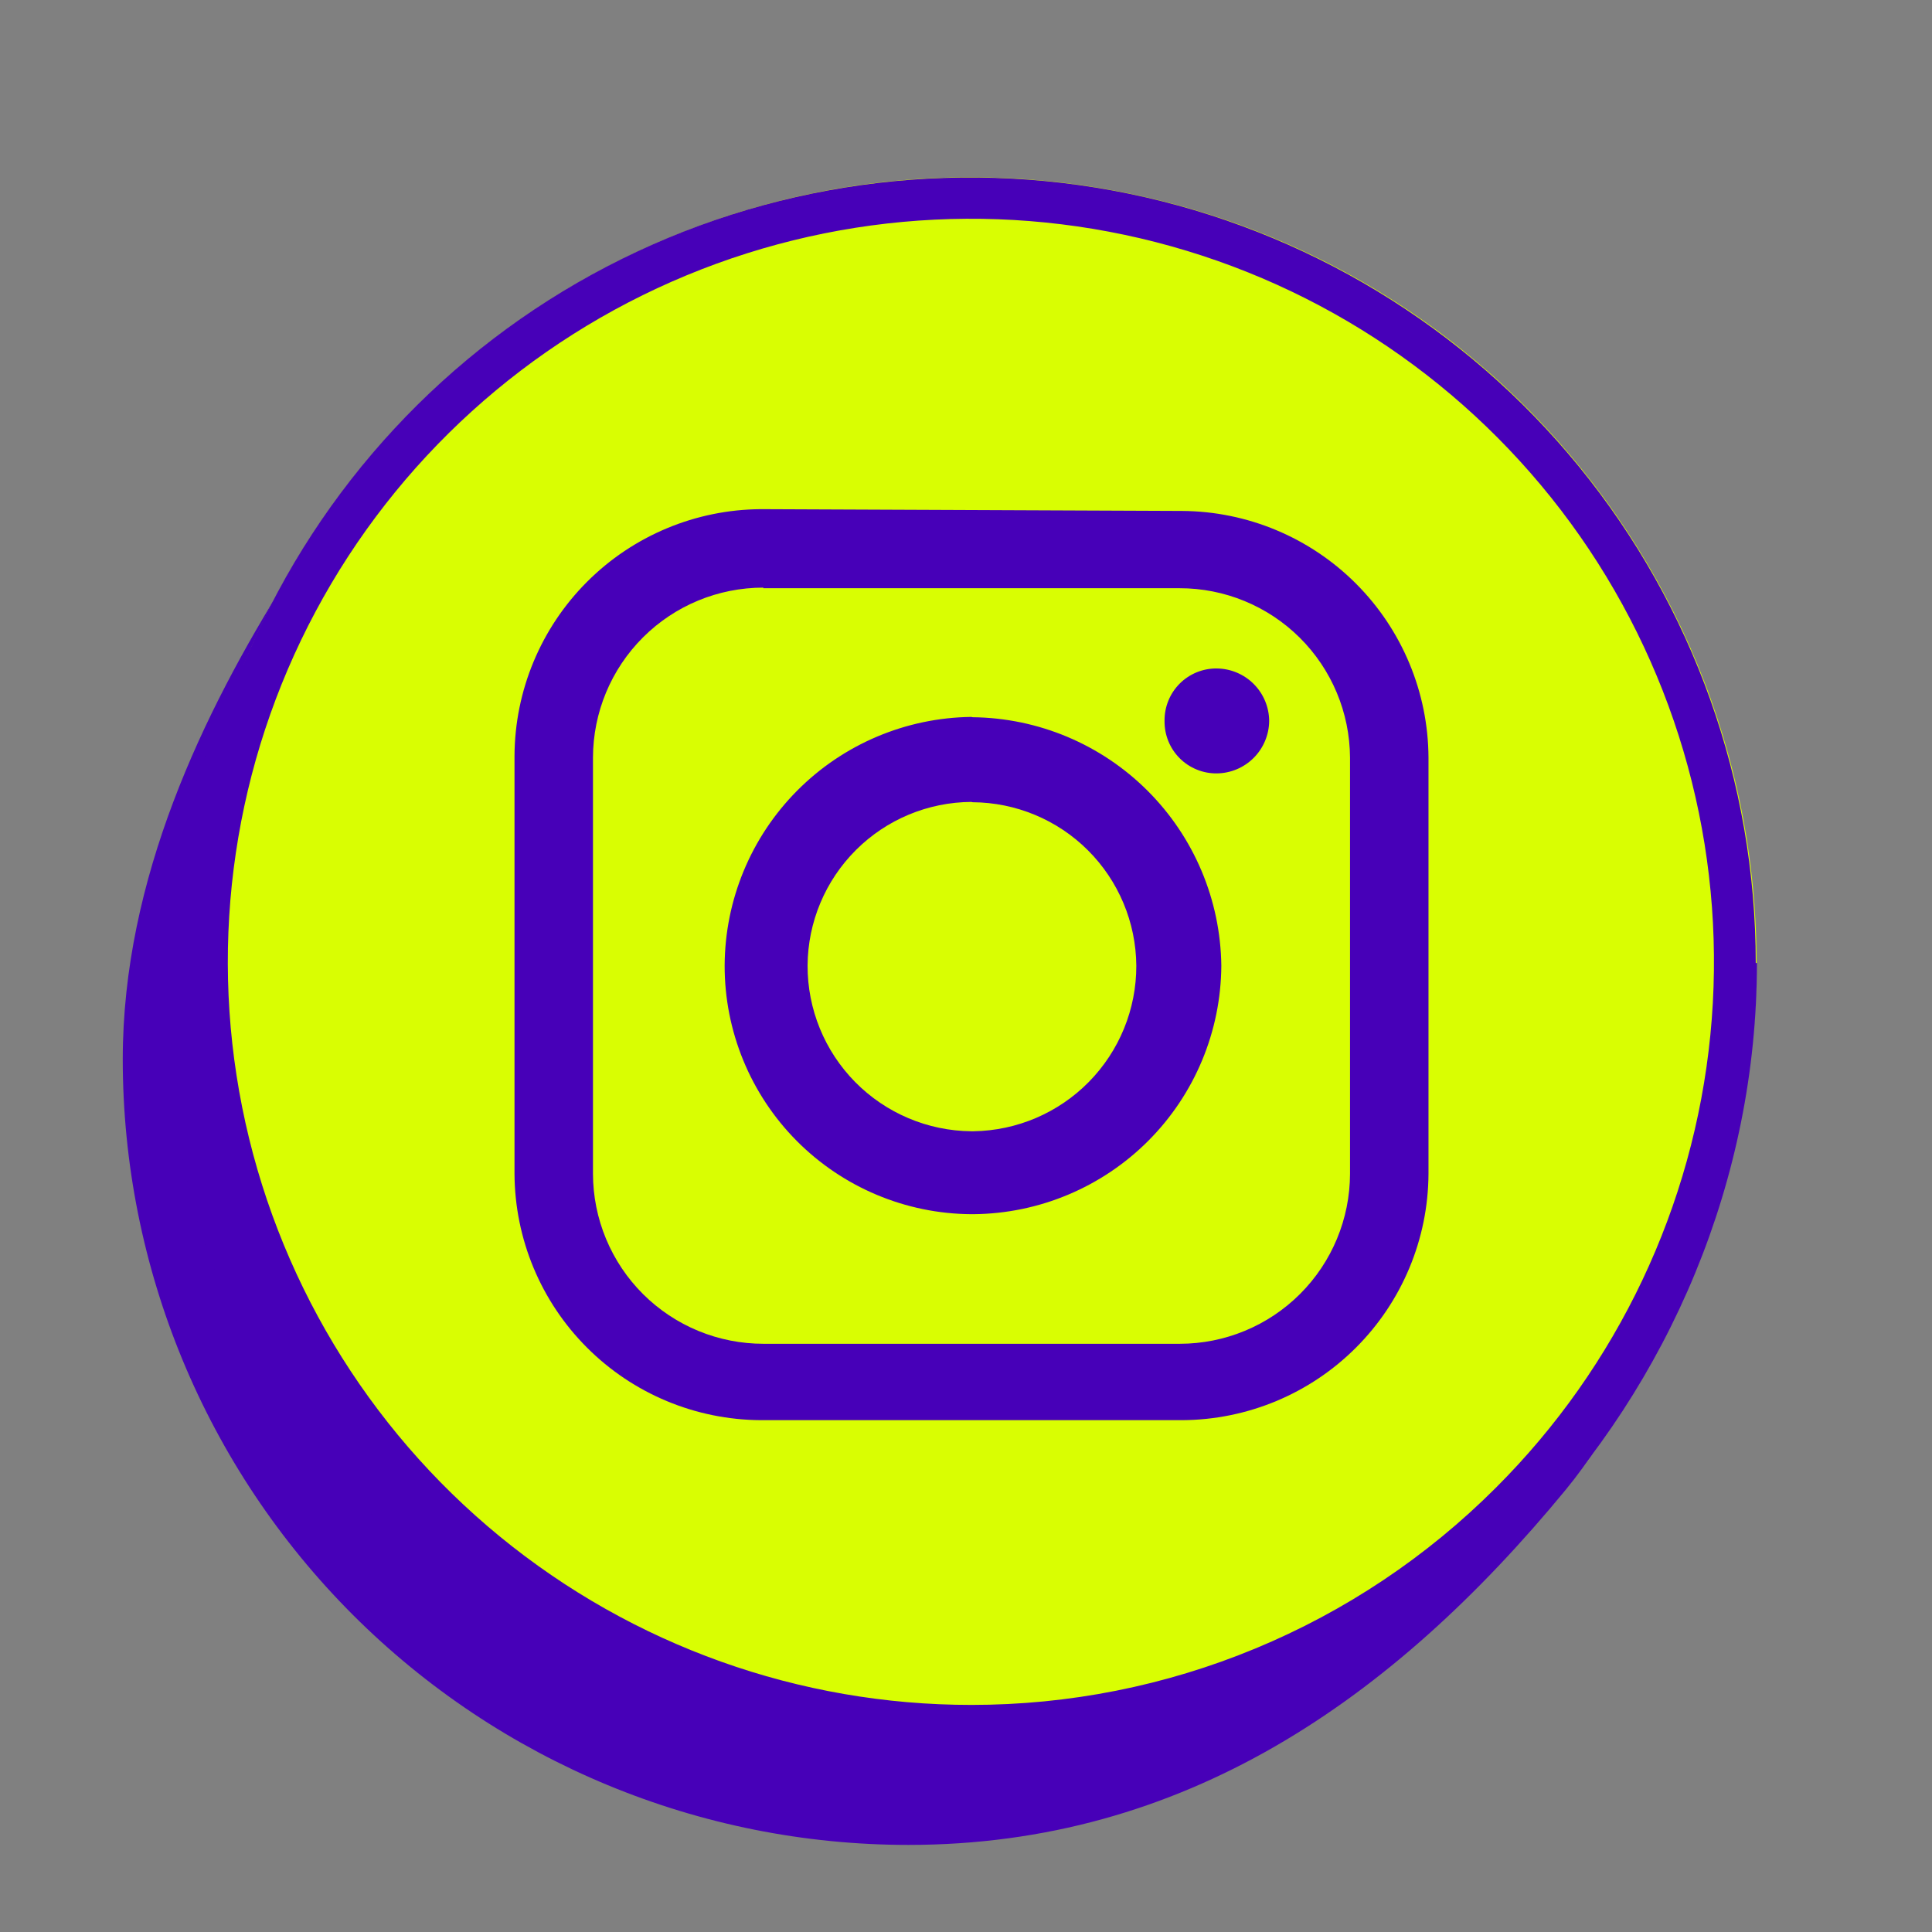
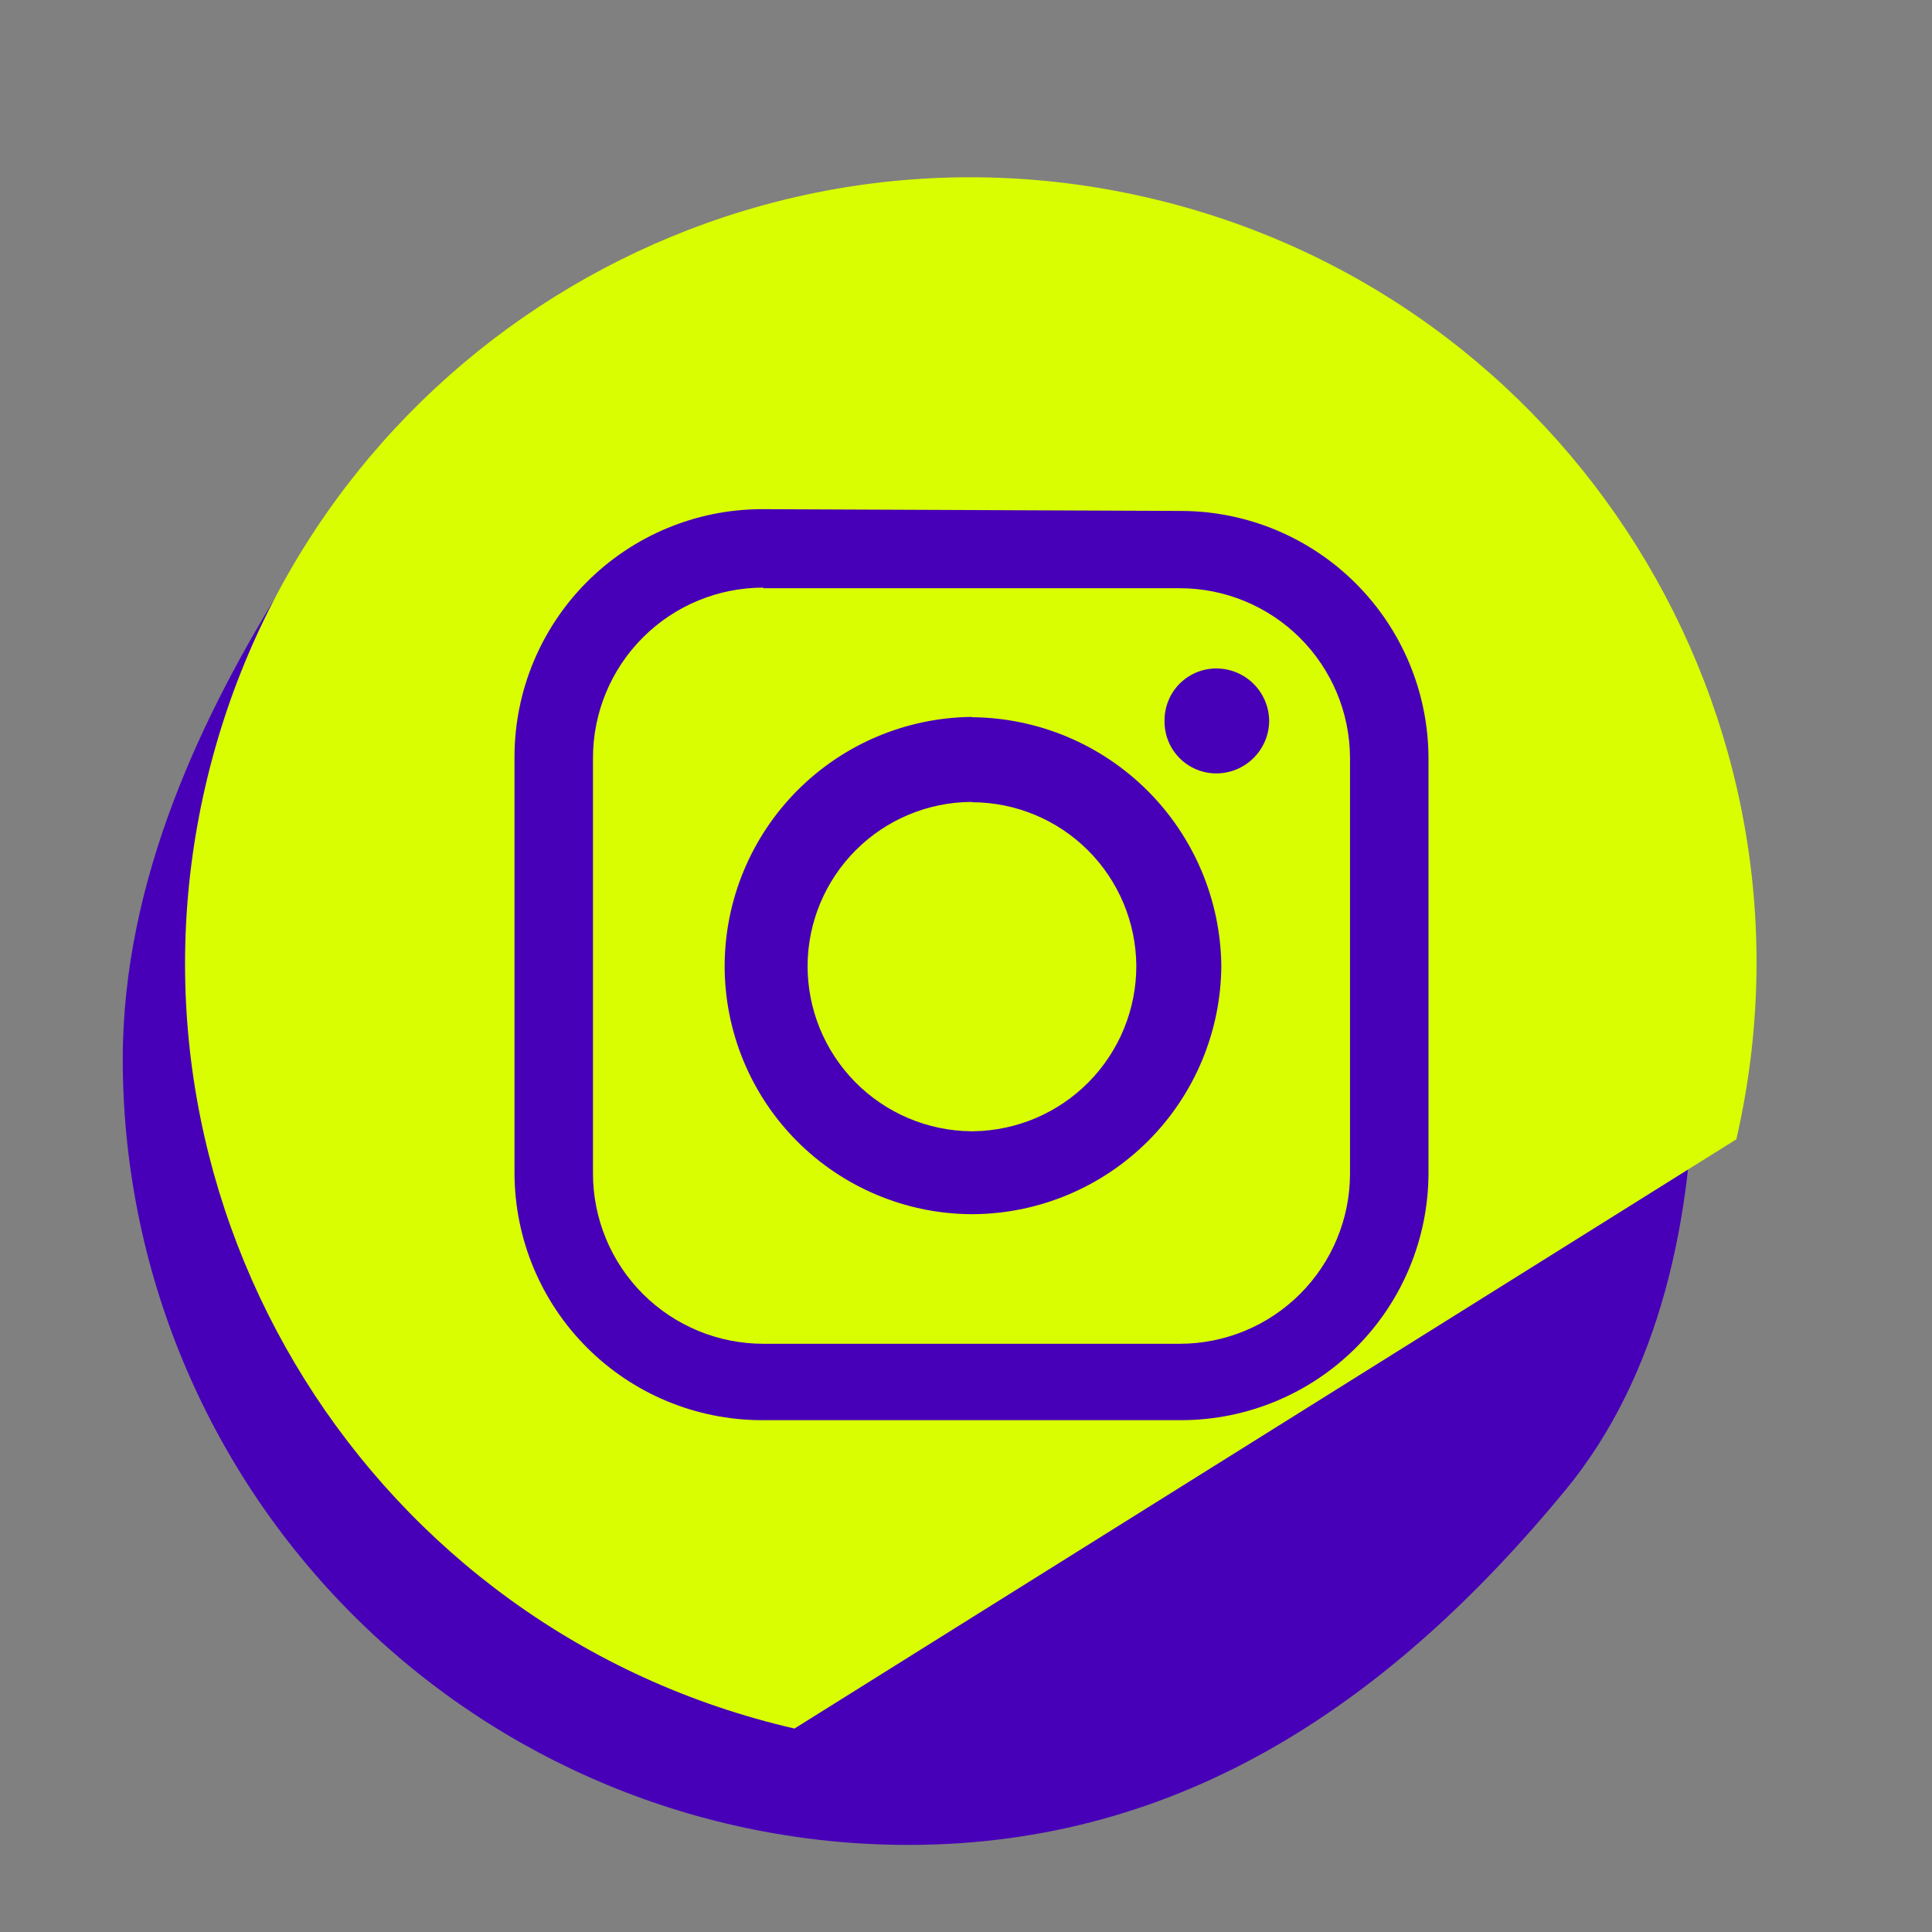
<svg xmlns="http://www.w3.org/2000/svg" width="65" height="65" viewBox="0 0 65 65" fill="none">
  <rect x="0" y="0" width="65" height="65" fill="#808080" stroke="none" />
  <path fill-rule="evenodd" clip-rule="evenodd" d="M56.99 35.64C56.99 40.99 55.83 46.29 52.67 50.13C46.84 57.21 39.81 62.07 30.56 62.07C23.55 62.07 16.828 59.285 11.871 54.329C6.915 49.372 4.13 42.65 4.13 35.64C4.13 29.56 6.84 23.97 9.65 19.48C13.83 12.78 22.05 9.21 30.56 9.21C37.57 9.21 44.292 11.995 49.249 16.951C54.205 21.908 56.99 28.63 56.99 35.64Z" fill="#4700B8" />
-   <path d="M58.417 38.331C61.693 24.107 52.818 9.92 38.593 6.644C24.369 3.368 10.182 12.243 6.906 26.467C3.629 40.692 12.505 54.879 26.729 58.155C40.954 61.431 55.141 52.556 58.417 38.331Z" fill="#D9FE02" />
-   <path fill-rule="evenodd" clip-rule="evenodd" d="M59.11 32.4C59.11 47 47.28 59.72 32.68 59.72C20.81 59.72 9.88 51.81 6.55 40.81C5.826 37.917 5.49 34.941 5.55 31.96C5.55 28.25 6.98 25.16 8.36 21.96C10.764 16.371 15.022 11.782 20.416 8.968C25.811 6.154 32.01 5.288 37.97 6.514C43.929 7.741 49.282 10.986 53.126 15.702C56.97 20.418 59.07 26.316 59.07 32.4H59.11ZM50.33 50.05C54.424 45.962 56.973 40.581 57.543 34.824C58.113 29.067 56.669 23.29 53.457 18.478C50.244 13.667 45.463 10.118 39.927 8.438C34.391 6.757 28.444 7.049 23.099 9.263C17.754 11.476 13.342 15.475 10.615 20.578C7.889 25.68 7.016 31.57 8.146 37.244C9.277 42.918 12.34 48.024 16.814 51.692C21.287 55.36 26.895 57.363 32.68 57.36C35.958 57.362 39.205 56.718 42.233 55.463C45.262 54.209 48.014 52.369 50.33 50.05Z" fill="#4700B8" />
+   <path d="M58.417 38.331C61.693 24.107 52.818 9.92 38.593 6.644C24.369 3.368 10.182 12.243 6.906 26.467C3.629 40.692 12.505 54.879 26.729 58.155Z" fill="#D9FE02" />
  <path fill-rule="evenodd" clip-rule="evenodd" d="M25.68 19.79H39.68C41.196 19.787 42.652 20.386 43.728 21.454C44.803 22.522 45.412 23.974 45.42 25.49V39.49C45.417 41.008 44.812 42.463 43.738 43.535C42.664 44.608 41.208 45.21 39.69 45.21H25.69C24.938 45.211 24.192 45.064 23.497 44.778C22.801 44.491 22.168 44.07 21.635 43.539C21.102 43.008 20.679 42.377 20.39 41.682C20.101 40.987 19.951 40.242 19.95 39.49V25.49C19.953 23.972 20.558 22.517 21.632 21.445C22.706 20.372 24.162 19.77 25.68 19.77V19.79ZM32.68 26.98C31.223 26.988 29.827 27.569 28.796 28.599C27.765 29.628 27.18 31.023 27.17 32.48C27.165 33.949 27.741 35.361 28.774 36.407C29.806 37.452 31.211 38.047 32.68 38.06H32.75C34.212 38.039 35.608 37.442 36.633 36.4C37.659 35.357 38.233 33.953 38.23 32.49C38.219 31.033 37.635 29.638 36.604 28.609C35.573 27.579 34.177 26.998 32.72 26.99L32.68 26.98ZM32.68 24.12C30.477 24.146 28.372 25.037 26.819 26.601C25.266 28.165 24.39 30.276 24.38 32.48C24.375 34.689 25.245 36.811 26.801 38.38C28.357 39.948 30.471 40.837 32.68 40.85H32.75C34.96 40.831 37.073 39.944 38.634 38.38C40.195 36.815 41.077 34.7 41.09 32.49C41.064 30.279 40.173 28.166 38.609 26.604C37.045 25.041 34.931 24.153 32.72 24.13L32.68 24.12ZM40.94 22.49C40.708 22.487 40.478 22.531 40.263 22.618C40.049 22.706 39.853 22.835 39.69 22.999C39.526 23.163 39.396 23.358 39.309 23.573C39.221 23.788 39.177 24.018 39.18 24.25C39.176 24.483 39.219 24.714 39.306 24.93C39.392 25.146 39.522 25.342 39.686 25.507C39.85 25.672 40.045 25.802 40.261 25.89C40.476 25.979 40.707 26.023 40.94 26.02C41.407 26.015 41.853 25.826 42.182 25.495C42.511 25.164 42.697 24.717 42.7 24.25C42.695 23.785 42.508 23.34 42.179 23.011C41.85 22.682 41.405 22.495 40.94 22.49ZM25.6 17.13C23.404 17.143 21.301 18.022 19.749 19.576C18.197 21.13 17.32 23.234 17.31 25.43V39.49C17.32 41.685 18.197 43.788 19.75 45.34C21.302 46.893 23.405 47.769 25.6 47.78H39.77C41.965 47.769 44.068 46.893 45.62 45.34C47.173 43.788 48.05 41.685 48.06 39.49V25.49C48.05 23.294 47.173 21.19 45.621 19.636C44.069 18.082 41.966 17.203 39.77 17.19L25.6 17.13Z" fill="#4700B8" />
</svg>